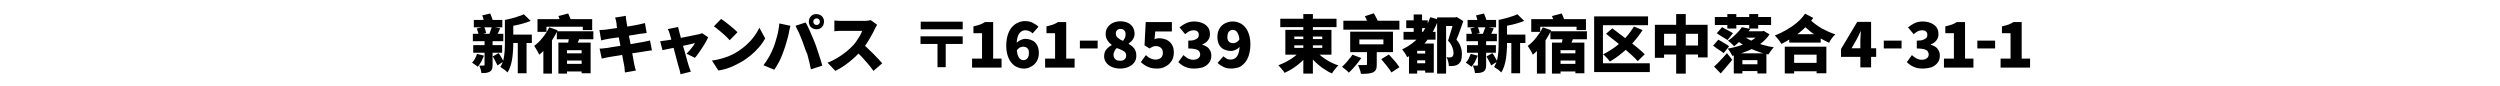
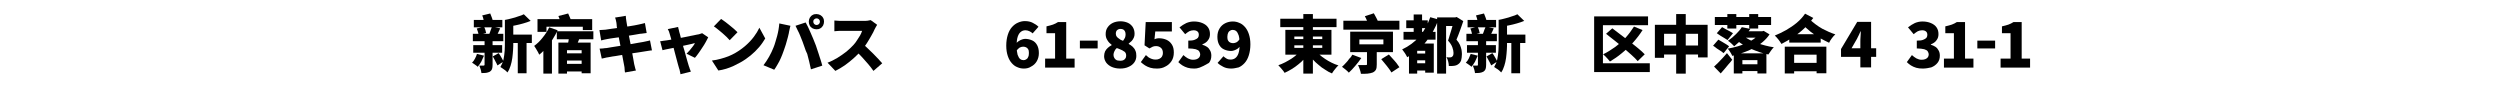
<svg xmlns="http://www.w3.org/2000/svg" version="1.1" id="レイヤー_1" x="0px" y="0px" viewBox="0 0 1280 44" style="enable-background:new 0 0 1280 44;" xml:space="preserve">
  <style type="text/css">
	.st0{fill:none;}
	.st1{fill:#231815;}
	.st2{fill:#004DA0;}
	.st3{fill:#FFF000;}
</style>
  <rect class="st0" width="1280" height="44" />
  <g>
    <path d="M244.2,27.6l3.6,0.9c-0.4,1-0.9,2.1-1.4,3.1c-0.6,1-1.2,1.9-1.8,2.6c-0.3-0.3-0.8-0.7-1.4-1.1c-0.6-0.4-1.1-0.8-1.5-1   c0.6-0.6,1.1-1.3,1.5-2.1C243.6,29.2,244,28.4,244.2,27.6z M242.1,17.3h15.6v3.8h-15.6V17.3z M242.3,23.1h14.8V27h-14.8V23.1z    M242.6,10.2h14.6V14h-14.6V10.2z M244.1,14.6l3.7-0.9c0.3,0.5,0.5,1,0.7,1.6c0.2,0.6,0.3,1.2,0.4,1.6l-3.9,1c0-0.5-0.1-1-0.3-1.6   C244.5,15.7,244.3,15.2,244.1,14.6z M248,19.8h4.2v13.4c0,0.9-0.1,1.6-0.3,2.2c-0.2,0.5-0.6,1-1.1,1.3c-0.6,0.3-1.2,0.5-1.9,0.6   c-0.7,0.1-1.5,0.1-2.4,0.1c-0.1-0.6-0.2-1.2-0.4-1.9c-0.2-0.7-0.5-1.3-0.7-1.9c0.4,0,0.9,0,1.3,0c0.5,0,0.8,0,0.9,0   c0.3,0,0.5-0.2,0.5-0.4V19.8z M246.9,7.9l4.1-1c0.3,0.7,0.6,1.5,0.9,2.3c0.3,0.9,0.5,1.6,0.6,2.2l-4.4,1.1   c-0.1-0.6-0.3-1.4-0.5-2.3C247.5,9.4,247.2,8.6,246.9,7.9z M251.9,13.7l4.2,0.8c-0.3,0.8-0.7,1.5-1,2.2c-0.3,0.7-0.6,1.3-0.9,1.8   l-3.8-0.8c0.2-0.4,0.3-0.8,0.5-1.3c0.2-0.5,0.3-0.9,0.5-1.4C251.6,14.5,251.8,14.1,251.9,13.7z M252.3,28.9l3-1.7   c0.5,0.7,1,1.4,1.4,2.2c0.5,0.8,0.8,1.5,1.1,2.1l-3.1,2c-0.3-0.6-0.6-1.4-1.1-2.2C253.2,30.4,252.7,29.6,252.3,28.9z M258.5,10.2   h4.3v11.5c0,1.2,0,2.5-0.1,3.8c-0.1,1.4-0.2,2.8-0.4,4.2c-0.2,1.4-0.5,2.8-0.9,4c-0.4,1.3-0.9,2.4-1.6,3.4c-0.2-0.3-0.6-0.6-1-1   c-0.5-0.4-0.9-0.7-1.4-1c-0.5-0.3-0.9-0.6-1.2-0.8c0.7-1.2,1.3-2.5,1.6-3.9c0.3-1.5,0.5-3,0.6-4.5c0.1-1.5,0.1-3,0.1-4.3V10.2z    M268.2,7.3l3.5,3.4c-1.2,0.5-2.4,0.9-3.8,1.3c-1.3,0.4-2.7,0.7-4.1,1c-1.4,0.3-2.7,0.5-4,0.7c-0.1-0.5-0.3-1.1-0.5-1.8   c-0.3-0.7-0.5-1.3-0.8-1.7c1.2-0.2,2.4-0.5,3.5-0.8c1.2-0.3,2.3-0.6,3.3-1C266.5,8.1,267.4,7.7,268.2,7.3z M260.3,17.7h12V22h-12   V17.7z M265.1,19.6h4.5v17.9h-4.5V19.6z" />
    <path d="M281.2,14l4.3,1.5c-0.7,1.6-1.6,3.1-2.6,4.7c-1,1.5-2.1,3-3.2,4.3c-1.2,1.3-2.3,2.5-3.6,3.5c-0.2-0.3-0.4-0.8-0.7-1.4   c-0.3-0.6-0.6-1.1-1-1.7c-0.3-0.6-0.7-1-0.9-1.4c1.5-1.1,3-2.5,4.3-4.2C279.2,17.6,280.3,15.9,281.2,14z M275.2,9.8h28v5.6h-4.8   v-1.7h-18.6v2.6h-4.6V9.8z M278.2,21.2l4.1-4.1l0.3,0.1v20.5h-4.4V21.2z M285.1,16h18.7v4.1h-18.7V16z M285.8,21.8h16.6v15.7h-4.6   V25.7h-7.5v12h-4.4V21.8z M285.9,8.2l5-1.3c0.3,0.7,0.6,1.5,1,2.3c0.4,0.8,0.6,1.6,0.8,2.2l-5.3,1.6c-0.1-0.6-0.3-1.4-0.6-2.3   C286.5,9.7,286.2,8.9,285.9,8.2z M287.9,27.3h11.9V31h-11.9V27.3z M287.9,32.7h11.9v3.9h-11.9V32.7z M291.5,18.1l5.3,1.2   c-0.4,1.1-0.8,2.2-1.3,3.2c-0.4,1-0.8,1.9-1.1,2.7l-4.1-1.1c0.2-0.6,0.3-1.2,0.5-1.9c0.2-0.7,0.3-1.4,0.4-2.1   C291.4,19.3,291.5,18.7,291.5,18.1z" />
    <path d="M306.9,15.4c0.6,0,1.1-0.1,1.6-0.1c0.5,0,1-0.1,1.5-0.1c0.4-0.1,1.1-0.2,2-0.3c0.9-0.1,1.8-0.3,2.9-0.4   c1.1-0.2,2.2-0.3,3.4-0.5c1.2-0.2,2.3-0.4,3.5-0.5c1.1-0.2,2.1-0.3,3-0.5c0.9-0.2,1.5-0.3,2-0.4c0.5-0.1,1.1-0.2,1.8-0.4   c0.6-0.1,1.2-0.3,1.6-0.4l0.9,5.1c-0.4,0-0.9,0.1-1.6,0.2c-0.7,0.1-1.2,0.2-1.8,0.2c-0.6,0.1-1.3,0.2-2.3,0.4   c-0.9,0.2-2,0.3-3.1,0.5c-1.1,0.2-2.3,0.4-3.5,0.6c-1.2,0.2-2.3,0.4-3.4,0.5c-1.1,0.2-2,0.3-2.8,0.4c-0.8,0.1-1.4,0.2-1.7,0.3   c-0.5,0.1-1,0.2-1.5,0.3c-0.5,0.1-1,0.2-1.6,0.4L306.9,15.4z M307,24.9c0.4,0,1-0.1,1.7-0.1c0.7-0.1,1.3-0.2,1.9-0.2   c0.6-0.1,1.3-0.2,2.3-0.4c1-0.2,2-0.3,3.2-0.5c1.2-0.2,2.4-0.4,3.7-0.6s2.5-0.4,3.7-0.6c1.2-0.2,2.3-0.4,3.3-0.6   c1-0.2,1.8-0.3,2.4-0.4c0.6-0.1,1.2-0.3,1.9-0.4s1.2-0.3,1.7-0.4l1,5.1c-0.5,0-1,0.1-1.7,0.2c-0.7,0.1-1.3,0.2-1.9,0.3   c-0.7,0.1-1.5,0.2-2.5,0.4c-1,0.2-2.1,0.3-3.4,0.5c-1.2,0.2-2.5,0.4-3.7,0.6c-1.3,0.2-2.5,0.4-3.7,0.6c-1.2,0.2-2.2,0.4-3.2,0.5   c-0.9,0.2-1.7,0.3-2.2,0.4c-0.7,0.1-1.4,0.2-2,0.4c-0.6,0.1-1.1,0.2-1.4,0.3L307,24.9z M315.6,11.6c-0.1-0.5-0.2-0.9-0.3-1.4   c-0.1-0.4-0.2-0.8-0.4-1.2l5.5-0.9c0,0.3,0.1,0.7,0.1,1.3c0.1,0.5,0.1,1,0.2,1.4c0.1,0.4,0.2,1,0.3,1.8c0.1,0.8,0.3,1.8,0.5,3   c0.2,1.1,0.4,2.4,0.7,3.7c0.3,1.3,0.5,2.6,0.8,4c0.3,1.3,0.5,2.6,0.7,3.9c0.2,1.2,0.4,2.3,0.6,3.3s0.3,1.7,0.4,2.3   c0.1,0.5,0.2,1,0.4,1.6c0.1,0.6,0.3,1.1,0.5,1.7l-5.6,1c-0.1-0.6-0.2-1.2-0.2-1.8c0-0.6-0.1-1.1-0.2-1.6c-0.1-0.5-0.2-1.2-0.4-2.1   c-0.2-0.9-0.4-2-0.6-3.2c-0.2-1.2-0.5-2.5-0.7-3.8c-0.3-1.3-0.5-2.7-0.8-4c-0.2-1.3-0.5-2.6-0.7-3.8c-0.2-1.2-0.4-2.2-0.6-3.1   C315.8,12.7,315.6,12,315.6,11.6z" />
    <path d="M362.6,19.1c-0.3,0.7-0.8,1.5-1.3,2.5c-0.5,0.9-1.1,1.9-1.8,2.9c-0.6,1-1.3,1.9-1.9,2.8c-0.6,0.9-1.3,1.7-1.8,2.3l-4.3-2.1   c0.5-0.5,1-1,1.6-1.7c0.6-0.7,1.1-1.3,1.6-2c0.5-0.7,0.9-1.2,1.1-1.7c-0.3,0-0.7,0.1-1.3,0.3c-0.6,0.1-1.4,0.3-2.2,0.5   c-0.9,0.2-1.8,0.4-2.8,0.6c-1,0.2-2,0.4-3.1,0.7c-1,0.2-2,0.4-3,0.6c-0.9,0.2-1.8,0.4-2.5,0.5c-0.7,0.2-1.3,0.3-1.7,0.4l-1.2-4.6   c0.5,0,1-0.1,1.5-0.2c0.5-0.1,1-0.1,1.6-0.2c0.3,0,0.7-0.1,1.3-0.2c0.6-0.1,1.4-0.2,2.3-0.4c0.9-0.2,1.8-0.4,2.8-0.5   c1-0.2,2-0.4,3.1-0.6c1-0.2,2-0.4,2.9-0.6c0.9-0.2,1.8-0.3,2.5-0.5c0.7-0.1,1.2-0.3,1.6-0.3c0.3-0.1,0.6-0.1,1-0.3   c0.3-0.1,0.6-0.2,0.9-0.3L362.6,19.1z M347.2,13.8c0.1,0.4,0.1,0.9,0.3,1.3c0.1,0.5,0.2,0.9,0.3,1.3c0.2,0.7,0.5,1.6,0.7,2.6   c0.3,1,0.6,2.1,0.9,3.3c0.3,1.2,0.6,2.3,1,3.5c0.3,1.2,0.6,2.3,0.9,3.3c0.3,1.1,0.6,2,0.8,2.8c0.2,0.8,0.4,1.5,0.6,2   c0.1,0.2,0.2,0.4,0.3,0.8c0.1,0.4,0.2,0.8,0.4,1.1c0.1,0.4,0.2,0.7,0.3,0.9l-5.3,1.3c-0.1-0.5-0.1-1-0.3-1.5   c-0.1-0.6-0.2-1.1-0.4-1.5c-0.1-0.5-0.3-1.2-0.6-2.1c-0.2-0.9-0.5-1.9-0.8-3c-0.3-1.1-0.6-2.3-0.9-3.4c-0.3-1.2-0.6-2.4-0.9-3.5   c-0.3-1.1-0.6-2.2-0.9-3.2c-0.3-1-0.5-1.8-0.7-2.4c-0.1-0.4-0.3-0.9-0.4-1.3c-0.2-0.4-0.4-0.8-0.6-1.2L347.2,13.8z" />
    <path d="M364.5,31c1.6-0.2,3.1-0.5,4.5-0.9c1.4-0.4,2.8-0.8,4-1.3c1.3-0.5,2.4-1.1,3.5-1.7c1.9-1.1,3.7-2.4,5.3-3.8   c1.6-1.4,3-2.9,4.2-4.5c1.2-1.6,2.1-3.1,2.8-4.6l3,5.5c-0.9,1.5-1.9,3-3.2,4.5c-1.3,1.5-2.7,2.9-4.3,4.2c-1.6,1.3-3.3,2.5-5.1,3.5   c-1.1,0.6-2.3,1.2-3.5,1.8c-1.3,0.6-2.6,1.1-3.9,1.5c-1.3,0.4-2.7,0.7-4,0.9L364.5,31z M369.2,9.7c0.6,0.4,1.2,0.9,2,1.4   c0.7,0.6,1.5,1.2,2.3,1.8c0.8,0.7,1.6,1.3,2.3,1.9c0.7,0.6,1.3,1.2,1.8,1.7l-4,4.1c-0.4-0.5-1-1-1.6-1.7c-0.7-0.6-1.4-1.3-2.2-2   c-0.8-0.7-1.5-1.3-2.3-1.9c-0.7-0.6-1.4-1.1-2-1.5L369.2,9.7z" />
    <path d="M396,24.4c0.4-0.9,0.7-1.9,1-2.9c0.3-1,0.6-2,0.9-3.1c0.3-1.1,0.5-2.1,0.7-3.2c0.2-1.1,0.3-2.1,0.4-3.2l5.7,1.2   c-0.1,0.3-0.2,0.8-0.3,1.2c-0.1,0.5-0.2,0.9-0.3,1.4c-0.1,0.5-0.2,0.8-0.2,1.1c-0.1,0.6-0.3,1.3-0.5,2.1c-0.2,0.8-0.4,1.6-0.7,2.5   c-0.2,0.9-0.5,1.7-0.8,2.6c-0.3,0.8-0.5,1.6-0.8,2.3c-0.4,1.1-0.8,2.2-1.3,3.3c-0.5,1.2-1.1,2.3-1.7,3.3c-0.6,1.1-1.2,2-1.7,2.7   l-5.5-2.3c1-1.3,2-2.8,2.9-4.4C394.7,27.4,395.4,25.9,396,24.4z M411.9,24.1c-0.3-0.9-0.6-1.8-1-2.8c-0.4-1-0.8-2-1.2-3   c-0.4-1-0.8-1.9-1.3-2.8c-0.4-0.9-0.8-1.6-1.1-2.3l5.2-1.7c0.3,0.6,0.7,1.4,1.2,2.3c0.4,0.9,0.9,1.9,1.3,2.9c0.4,1,0.9,2,1.3,3   c0.4,1,0.7,1.8,1,2.5c0.3,0.7,0.6,1.5,0.9,2.5c0.3,1,0.7,2,1,3c0.3,1.1,0.7,2.1,1,3.1c0.3,1,0.6,1.9,0.8,2.8l-5.8,1.9   c-0.3-1.4-0.6-2.7-0.9-4c-0.3-1.3-0.7-2.6-1-3.9C412.7,26.5,412.3,25.3,411.9,24.1z M414.1,11.1c0-0.7,0.2-1.4,0.5-2   c0.4-0.6,0.8-1.1,1.4-1.4c0.6-0.4,1.3-0.5,2-0.5c0.7,0,1.4,0.2,2,0.5c0.6,0.4,1.1,0.8,1.4,1.4c0.4,0.6,0.5,1.3,0.5,2   c0,0.7-0.2,1.4-0.5,2c-0.4,0.6-0.8,1.1-1.4,1.4c-0.6,0.4-1.3,0.5-2,0.5c-0.7,0-1.4-0.2-2-0.5c-0.6-0.4-1.1-0.8-1.4-1.4   C414.3,12.5,414.1,11.8,414.1,11.1z M416.4,11.1c0,0.5,0.2,0.9,0.5,1.2c0.3,0.3,0.7,0.5,1.2,0.5c0.5,0,0.9-0.2,1.2-0.5   s0.5-0.7,0.5-1.2c0-0.5-0.2-0.9-0.5-1.2s-0.7-0.5-1.2-0.5c-0.5,0-0.9,0.2-1.2,0.5C416.5,10.2,416.4,10.6,416.4,11.1z" />
    <path d="M449.1,12.7c-0.1,0.2-0.4,0.6-0.6,1c-0.3,0.5-0.5,0.9-0.7,1.3c-0.4,1-1,2.1-1.7,3.3c-0.7,1.2-1.4,2.5-2.2,3.7   c-0.8,1.3-1.7,2.5-2.7,3.6c-1.2,1.4-2.5,2.8-4,4.1c-1.5,1.3-3,2.6-4.6,3.7c-1.6,1.1-3.3,2.1-4.9,2.9l-4-4.2   c1.7-0.6,3.4-1.5,5.1-2.5c1.6-1,3.2-2.1,4.6-3.2c1.4-1.2,2.6-2.3,3.5-3.3c0.7-0.8,1.4-1.6,1.9-2.5c0.6-0.9,1.1-1.7,1.6-2.5   c0.4-0.8,0.8-1.6,1-2.3c-0.2,0-0.6,0-1.1,0c-0.5,0-1.1,0-1.8,0c-0.7,0-1.4,0-2.1,0c-0.7,0-1.4,0-2.1,0c-0.7,0-1.3,0-1.8,0   c-0.5,0-0.9,0-1.2,0c-0.5,0-1,0-1.5,0c-0.5,0-1,0.1-1.5,0.1c-0.5,0-0.8,0.1-1.1,0.1v-5.5c0.4,0,0.8,0.1,1.4,0.1   c0.5,0,1,0.1,1.5,0.1c0.5,0,0.9,0,1.2,0c0.3,0,0.8,0,1.3,0s1.2,0,1.9,0c0.7,0,1.5,0,2.2,0c0.8,0,1.5,0,2.2,0s1.3,0,1.8,0   c0.5,0,0.9,0,1.2,0c0.8,0,1.6,0,2.3-0.1c0.7-0.1,1.2-0.2,1.6-0.3L449.1,12.7z M441.7,22.5c0.8,0.6,1.7,1.4,2.6,2.3   c0.9,0.9,1.9,1.8,2.8,2.7c0.9,1,1.8,1.9,2.6,2.7c0.8,0.9,1.4,1.6,2,2.2l-4.5,3.9c-0.8-1.2-1.7-2.3-2.7-3.5c-1-1.2-2-2.3-3.1-3.5   c-1.1-1.2-2.2-2.3-3.4-3.3L441.7,22.5z" />
-     <path d="M492.9,11.2V15h-21.5v-3.9H492.9z M492.9,18.6v3.9h-8.7v11.9h-4.2V22.5h-8.7v-3.9H492.9z" />
-     <path d="M497.7,34.6V30h5.1V17h-4.4v-3.5c1.3-0.3,2.4-0.6,3.3-0.9c0.9-0.3,1.8-0.8,2.6-1.3h4.2V30h4.3v4.6H497.7z" />
    <path d="M524.2,35.1c-1.1,0-2.2-0.2-3.3-0.7c-1.1-0.4-2-1.1-2.9-2.1c-0.8-0.9-1.5-2.1-2-3.6c-0.5-1.5-0.8-3.2-0.8-5.3   c0-2.2,0.3-4,0.8-5.6c0.5-1.6,1.2-2.9,2.1-3.9c0.9-1,1.9-1.8,3.1-2.3c1.1-0.5,2.3-0.8,3.5-0.8c1.6,0,3,0.3,4.1,0.9   c1.2,0.6,2.1,1.2,2.9,2l-3,3.4c-0.4-0.4-0.9-0.8-1.6-1.1c-0.7-0.3-1.3-0.5-2-0.5c-0.9,0-1.6,0.2-2.3,0.7c-0.7,0.5-1.3,1.3-1.7,2.5   c-0.4,1.2-0.6,2.7-0.6,4.8c0,1.9,0.2,3.4,0.5,4.5c0.4,1.1,0.8,1.8,1.3,2.2c0.5,0.4,1.1,0.6,1.7,0.6c0.5,0,1-0.1,1.4-0.4   c0.4-0.2,0.8-0.6,1-1.2c0.3-0.5,0.4-1.2,0.4-2.1c0-0.8-0.1-1.5-0.4-1.9c-0.3-0.5-0.6-0.8-1.1-1c-0.4-0.2-0.9-0.3-1.5-0.3   c-0.6,0-1.2,0.2-1.8,0.5c-0.6,0.4-1.2,1-1.7,1.9l-0.3-3.7c0.4-0.6,0.9-1.1,1.5-1.5c0.6-0.4,1.2-0.7,1.8-0.9   c0.6-0.2,1.1-0.3,1.6-0.3c1.3,0,2.5,0.3,3.6,0.8c1.1,0.5,1.9,1.3,2.5,2.4c0.6,1.1,0.9,2.4,0.9,4.1c0,1.6-0.4,3-1.1,4.2   c-0.7,1.2-1.7,2.1-2.9,2.7C526.9,34.8,525.6,35.1,524.2,35.1z" />
    <path d="M535.1,34.6V30h5.1V17h-4.4v-3.5c1.3-0.3,2.4-0.6,3.3-0.9c0.9-0.3,1.8-0.8,2.6-1.3h4.2V30h4.3v4.6H535.1z" />
    <path d="M552.9,24.8v-4h9.1v4H552.9z" />
    <path d="M573.5,35.1c-1.6,0-3-0.3-4.2-0.8c-1.2-0.5-2.2-1.3-2.9-2.2c-0.7-1-1.1-2.1-1.1-3.3c0-0.9,0.2-1.8,0.5-2.5   c0.4-0.7,0.8-1.3,1.4-1.8c0.6-0.5,1.2-1,2-1.4v-0.1c-0.9-0.7-1.7-1.5-2.2-2.4c-0.6-0.9-0.9-1.9-0.9-3.1c0-1.4,0.3-2.5,1-3.5   s1.5-1.7,2.7-2.3c1.1-0.5,2.4-0.8,3.9-0.8c1.4,0,2.7,0.3,3.8,0.8c1.1,0.5,1.9,1.3,2.5,2.2c0.6,1,0.9,2.1,0.9,3.4   c0,0.7-0.1,1.4-0.4,2c-0.3,0.6-0.6,1.2-1.1,1.7c-0.5,0.5-1,0.9-1.5,1.3v0.2c0.8,0.4,1.4,0.9,2,1.4c0.6,0.6,1.1,1.2,1.4,2   c0.4,0.8,0.5,1.7,0.5,2.7c0,1.2-0.3,2.3-1,3.3c-0.7,1-1.7,1.8-2.9,2.3C576.7,34.8,575.2,35.1,573.5,35.1z M573.7,31.1   c0.6,0,1.1-0.1,1.5-0.3c0.4-0.2,0.8-0.5,1-0.9c0.3-0.4,0.4-0.9,0.4-1.5c0-0.5-0.1-0.9-0.3-1.3c-0.2-0.3-0.5-0.7-1-0.9   c-0.4-0.3-0.9-0.6-1.5-0.8c-0.6-0.3-1.2-0.5-2-0.8c-0.5,0.4-0.9,0.9-1.2,1.6c-0.3,0.6-0.5,1.3-0.5,1.9c0,0.6,0.2,1.2,0.5,1.7   c0.3,0.5,0.7,0.8,1.3,1.1C572.5,31,573,31.1,573.7,31.1z M575,20.9c0.4-0.5,0.7-1.1,1-1.6c0.2-0.5,0.3-1.1,0.3-1.7   c0-0.6-0.1-1.1-0.3-1.5c-0.2-0.4-0.5-0.8-0.9-1c-0.4-0.2-0.9-0.3-1.4-0.3c-0.7,0-1.2,0.2-1.7,0.6c-0.5,0.4-0.7,1.1-0.7,1.9   c0,0.6,0.2,1.1,0.5,1.5c0.3,0.4,0.8,0.8,1.3,1.1C573.5,20.3,574.2,20.6,575,20.9z" />
    <path d="M592.4,35.1c-1.3,0-2.4-0.1-3.4-0.4c-1-0.3-1.9-0.7-2.7-1.2c-0.8-0.5-1.5-1.1-2.2-1.7l2.6-3.6c0.5,0.4,0.9,0.8,1.4,1.2   c0.5,0.3,1.1,0.6,1.7,0.8c0.6,0.2,1.2,0.3,1.8,0.3c0.8,0,1.4-0.1,2-0.4c0.6-0.3,1-0.6,1.3-1.1c0.3-0.5,0.5-1.1,0.5-1.9   c0-1.1-0.3-2-1-2.6c-0.7-0.6-1.5-0.9-2.5-0.9c-0.7,0-1.2,0.1-1.7,0.3c-0.4,0.2-1,0.5-1.7,0.9l-2.5-1.6l0.6-11.9H600v4.8h-8.5   l-0.4,4c0.4-0.2,0.8-0.3,1.2-0.4c0.4-0.1,0.8-0.1,1.3-0.1c1.3,0,2.6,0.3,3.7,0.8c1.1,0.5,2,1.3,2.7,2.4c0.7,1.1,1,2.4,1,4.1   c0,1.7-0.4,3.2-1.2,4.4c-0.8,1.2-1.9,2.2-3.2,2.8C595.4,34.8,594,35.1,592.4,35.1z" />
-     <path d="M611.5,35.1c-1.3,0-2.4-0.1-3.4-0.4c-1-0.3-1.9-0.7-2.7-1.2c-0.8-0.5-1.5-1.1-2.1-1.7l2.6-3.6c0.7,0.7,1.5,1.2,2.3,1.7   c0.8,0.4,1.7,0.7,2.6,0.7c0.7,0,1.4-0.1,1.9-0.3c0.5-0.2,1-0.5,1.3-0.9c0.3-0.4,0.5-0.9,0.5-1.4c0-0.7-0.2-1.2-0.5-1.7   c-0.3-0.5-0.9-0.8-1.8-1.1c-0.9-0.2-2.2-0.4-3.8-0.4v-4c1.4,0,2.4-0.1,3.2-0.4c0.8-0.3,1.3-0.6,1.7-1c0.3-0.4,0.5-0.9,0.5-1.5   c0-0.8-0.2-1.4-0.7-1.8c-0.5-0.4-1.1-0.6-2-0.6c-0.8,0-1.5,0.2-2.2,0.5c-0.7,0.4-1.4,0.9-2.1,1.5l-2.9-3.5c1.1-0.9,2.3-1.6,3.5-2.2   c1.2-0.5,2.5-0.8,3.9-0.8c1.7,0,3.1,0.3,4.3,0.8c1.2,0.5,2.2,1.2,2.9,2.2c0.7,1,1,2.1,1,3.5c0,1.2-0.3,2.2-1,3.1   c-0.6,0.9-1.6,1.6-2.9,2.1v0.2c0.9,0.3,1.7,0.6,2.4,1.1c0.7,0.5,1.2,1.1,1.6,1.9c0.4,0.7,0.6,1.6,0.6,2.6c0,1.5-0.4,2.7-1.2,3.7   c-0.8,1-1.9,1.8-3.2,2.3C614.6,34.8,613.1,35.1,611.5,35.1z" />
+     <path d="M611.5,35.1c-1.3,0-2.4-0.1-3.4-0.4c-1-0.3-1.9-0.7-2.7-1.2c-0.8-0.5-1.5-1.1-2.1-1.7l2.6-3.6c0.7,0.7,1.5,1.2,2.3,1.7   c0.8,0.4,1.7,0.7,2.6,0.7c0.7,0,1.4-0.1,1.9-0.3c0.5-0.2,1-0.5,1.3-0.9c0.3-0.4,0.5-0.9,0.5-1.4c0-0.7-0.2-1.2-0.5-1.7   c-0.3-0.5-0.9-0.8-1.8-1.1c-0.9-0.2-2.2-0.4-3.8-0.4v-4c1.4,0,2.4-0.1,3.2-0.4c0.8-0.3,1.3-0.6,1.7-1c0.3-0.4,0.5-0.9,0.5-1.5   c0-0.8-0.2-1.4-0.7-1.8c-0.5-0.4-1.1-0.6-2-0.6c-0.8,0-1.5,0.2-2.2,0.5c-0.7,0.4-1.4,0.9-2.1,1.5l-2.9-3.5c1.1-0.9,2.3-1.6,3.5-2.2   c1.2-0.5,2.5-0.8,3.9-0.8c1.7,0,3.1,0.3,4.3,0.8c1.2,0.5,2.2,1.2,2.9,2.2c0.7,1,1,2.1,1,3.5c0,1.2-0.3,2.2-1,3.1   c-0.6,0.9-1.6,1.6-2.9,2.1v0.2c0.9,0.3,1.7,0.6,2.4,1.1c0.7,0.5,1.2,1.1,1.6,1.9c0.4,0.7,0.6,1.6,0.6,2.6c0,1.5-0.4,2.7-1.2,3.7   C614.6,34.8,613.1,35.1,611.5,35.1z" />
    <path d="M630.4,35.1c-1.6,0-3-0.3-4.1-0.9c-1.2-0.6-2.1-1.2-2.9-2l3-3.4c0.4,0.4,0.9,0.8,1.6,1.2s1.3,0.5,2,0.5   c0.9,0,1.7-0.2,2.4-0.7c0.7-0.5,1.3-1.3,1.7-2.5c0.4-1.2,0.6-2.7,0.6-4.7c0-1.9-0.2-3.5-0.5-4.5c-0.4-1.1-0.8-1.8-1.3-2.2   c-0.5-0.4-1.1-0.6-1.7-0.6c-0.5,0-1,0.1-1.4,0.4c-0.4,0.2-0.8,0.6-1,1.1s-0.4,1.2-0.4,2.1c0,0.8,0.1,1.4,0.4,1.9s0.6,0.8,1.1,1   c0.5,0.2,0.9,0.3,1.5,0.3c0.6,0,1.2-0.2,1.8-0.5c0.6-0.4,1.2-1,1.6-1.9l0.3,3.7c-0.4,0.6-0.9,1.1-1.4,1.5c-0.6,0.4-1.2,0.7-1.8,0.9   c-0.6,0.2-1.1,0.3-1.6,0.3c-1.3,0-2.5-0.3-3.6-0.8c-1.1-0.5-1.9-1.3-2.5-2.4c-0.6-1.1-0.9-2.4-0.9-4.1c0-1.6,0.4-3.1,1.1-4.2   c0.7-1.2,1.7-2.1,2.9-2.7c1.2-0.6,2.5-0.9,3.9-0.9c1.1,0,2.2,0.2,3.3,0.7c1.1,0.4,2,1.1,2.9,2.1c0.8,0.9,1.5,2.1,2,3.6   c0.5,1.5,0.8,3.2,0.8,5.3c0,2.1-0.3,4-0.8,5.6c-0.5,1.6-1.2,2.9-2.1,3.9c-0.9,1-1.9,1.8-3.1,2.3C632.8,34.8,631.7,35.1,630.4,35.1z   " />
    <path d="M666.2,25.5l4,1.6c-0.7,1.1-1.6,2.1-2.5,3.1c-0.9,1-1.9,2-3,2.8c-1.1,0.9-2.2,1.7-3.4,2.4c-1.2,0.7-2.4,1.4-3.6,1.9   c-0.2-0.4-0.5-0.8-0.9-1.3c-0.4-0.5-0.8-1-1.2-1.4c-0.4-0.5-0.8-0.9-1.1-1.2c1.2-0.4,2.3-0.9,3.5-1.5c1.1-0.6,2.2-1.2,3.3-1.9   c1-0.7,2-1.4,2.8-2.2C664.9,27.1,665.6,26.3,666.2,25.5z M655.5,9.6h28.8v4.3h-28.8V9.6z M658.1,15.3h23.6v12.7h-23.6V15.3z    M662.7,18.7V20h14.3v-1.3H662.7z M662.7,23.2v1.3h14.3v-1.3H662.7z M667.3,7.2h4.9v30.5h-4.9V7.2z M673.4,25.7   c0.6,0.8,1.4,1.5,2.2,2.3c0.9,0.8,1.8,1.5,2.9,2.2c1,0.7,2.1,1.3,3.3,1.9c1.1,0.6,2.3,1,3.5,1.4c-0.4,0.3-0.8,0.7-1.2,1.2   c-0.4,0.5-0.8,1-1.2,1.5c-0.4,0.5-0.7,1-0.9,1.4c-1.2-0.5-2.4-1.1-3.5-1.9c-1.2-0.7-2.3-1.5-3.3-2.4c-1.1-0.9-2.1-1.8-3-2.8   c-0.9-1-1.8-2-2.5-3.1L673.4,25.7z" />
    <path d="M692.4,28l4.6,1.7c-0.9,1.3-1.9,2.6-3.1,4c-1.1,1.3-2.2,2.5-3.3,3.5c-0.4-0.5-1-1-1.7-1.6c-0.7-0.6-1.3-1-1.8-1.4   c0.6-0.5,1.3-1.2,1.9-1.9c0.7-0.7,1.3-1.4,1.8-2.2C691.6,29.4,692,28.7,692.4,28z M687.8,10.6h28.7v4.6h-28.7V10.6z M691.3,16.2   h21.9v10.5h-21.9V16.2z M699.9,25.5h5V33c0,1.1-0.1,2-0.4,2.6c-0.3,0.6-0.8,1.1-1.6,1.5c-0.8,0.3-1.7,0.5-2.7,0.6   c-1,0.1-2.1,0.1-3.4,0.1c-0.1-0.7-0.3-1.5-0.6-2.3c-0.3-0.9-0.6-1.6-0.9-2.2c0.5,0,0.9,0,1.5,0c0.5,0,1,0,1.5,0c0.4,0,0.8,0,0.9,0   c0.3,0,0.5,0,0.6-0.1c0.1-0.1,0.1-0.2,0.1-0.4V25.5z M696,20.2v2.5h12.3v-2.5H696z M698.8,8.3l4.6-1.5c0.4,0.7,0.8,1.4,1.2,2.2   c0.4,0.8,0.8,1.5,1,2.1l-4.9,1.7c-0.2-0.6-0.4-1.3-0.8-2.2C699.6,9.8,699.2,9,698.8,8.3z M707.2,30.3l3.9-2.4   c0.6,0.6,1.2,1.4,1.9,2.1c0.7,0.8,1.4,1.5,2,2.3c0.6,0.8,1.1,1.5,1.5,2.1l-4.1,2.7c-0.3-0.6-0.8-1.3-1.4-2.1   c-0.6-0.8-1.2-1.6-1.9-2.4C708.4,31.7,707.8,31,707.2,30.3z" />
    <path d="M732.3,8.8l4.2,1.2c-1.6,4.3-3.7,8.1-6.4,11.4c-2.7,3.3-5.9,5.9-9.6,7.9c-0.2-0.3-0.4-0.8-0.7-1.3c-0.3-0.5-0.6-1-1-1.5   c-0.3-0.5-0.7-0.9-0.9-1.2c3.4-1.6,6.4-3.8,8.9-6.6C729.1,15.9,731,12.6,732.3,8.8z M718.7,16.3H735v4h-16.4V16.3z M720,10.4h11v4   h-11V10.4z M725.6,22.3h6V26h-6v11.7h-4.2V25l2.5-2.7H725.6z M723.8,7.4h4.3V19h-4.3V7.4z M724.1,27.4h7.7v3.5h-7.7V27.4z    M724.1,32.4h7.6v3.7h-7.6V32.4z M729.7,22.3h4.4v14.9h-4.4V22.3z M735.8,8.9h9.4v4.4h-4.8v24.4h-4.6V8.9z M744.2,8.9h0.9l0.7-0.2   l3.4,2.1c-0.5,1.6-1.1,3.2-1.7,4.9c-0.6,1.7-1.2,3.2-1.8,4.6c0.8,0.9,1.4,1.8,1.8,2.7c0.4,0.9,0.6,1.7,0.8,2.5   c0.1,0.8,0.2,1.5,0.2,2.2c0,1.3-0.2,2.4-0.4,3.2c-0.3,0.8-0.8,1.5-1.4,1.9c-0.6,0.5-1.4,0.8-2.3,0.9c-0.3,0-0.7,0.1-1.2,0.1   c-0.5,0-1,0-1.4,0c0-0.6-0.1-1.4-0.3-2.2c-0.2-0.9-0.5-1.6-0.9-2.3c0.4,0,0.7,0,0.9,0.1c0.3,0,0.5,0,0.7,0c0.2,0,0.5,0,0.7-0.1   c0.2,0,0.4-0.1,0.5-0.2c0.3-0.2,0.4-0.4,0.6-0.7c0.1-0.3,0.2-0.7,0.2-1.3c0-0.8-0.2-1.8-0.6-2.9c-0.4-1.1-1.1-2.2-2.2-3.4   c0.3-0.8,0.5-1.6,0.8-2.6c0.3-1,0.6-1.9,0.9-2.9c0.3-1,0.5-1.9,0.8-2.8c0.2-0.9,0.4-1.6,0.5-2.1V8.9z" />
    <path d="M753,27.6l3.6,0.9c-0.4,1-0.9,2.1-1.4,3.1c-0.6,1-1.2,1.9-1.8,2.6c-0.3-0.3-0.8-0.7-1.4-1.1c-0.6-0.4-1.1-0.8-1.5-1   c0.6-0.6,1.1-1.3,1.5-2.1C752.3,29.2,752.7,28.4,753,27.6z M750.8,17.3h15.6v3.8h-15.6V17.3z M751.1,23.1h14.8V27h-14.8V23.1z    M751.4,10.2H766V14h-14.6V10.2z M752.8,14.6l3.7-0.9c0.3,0.5,0.5,1,0.7,1.6c0.2,0.6,0.3,1.2,0.4,1.6l-3.9,1c0-0.5-0.1-1-0.3-1.6   C753.3,15.7,753.1,15.2,752.8,14.6z M756.7,19.8h4.2v13.4c0,0.9-0.1,1.6-0.3,2.2c-0.2,0.5-0.6,1-1.1,1.3c-0.6,0.3-1.2,0.5-1.9,0.6   c-0.7,0.1-1.5,0.1-2.4,0.1c-0.1-0.6-0.2-1.2-0.4-1.9c-0.2-0.7-0.5-1.3-0.7-1.9c0.4,0,0.9,0,1.3,0c0.5,0,0.8,0,0.9,0   c0.3,0,0.4-0.2,0.4-0.4V19.8z M755.7,7.9l4.1-1c0.3,0.7,0.6,1.5,0.9,2.3c0.3,0.9,0.5,1.6,0.6,2.2l-4.4,1.1   c-0.1-0.6-0.3-1.4-0.5-2.3C756.2,9.4,756,8.6,755.7,7.9z M760.6,13.7l4.2,0.8c-0.3,0.8-0.7,1.5-1,2.2c-0.3,0.7-0.6,1.3-0.9,1.8   l-3.8-0.8c0.2-0.4,0.3-0.8,0.5-1.3c0.2-0.5,0.3-0.9,0.5-1.4C760.4,14.5,760.5,14.1,760.6,13.7z M761.1,28.9l3-1.7   c0.5,0.7,1,1.4,1.4,2.2c0.5,0.8,0.8,1.5,1.1,2.1l-3.1,2c-0.3-0.6-0.6-1.4-1.1-2.2C761.9,30.4,761.5,29.6,761.1,28.9z M767.3,10.2   h4.3v11.5c0,1.2,0,2.5-0.1,3.8c-0.1,1.4-0.2,2.8-0.4,4.2c-0.2,1.4-0.5,2.8-0.9,4c-0.4,1.3-0.9,2.4-1.6,3.4c-0.2-0.3-0.6-0.6-1-1   c-0.4-0.4-0.9-0.7-1.4-1c-0.5-0.3-0.9-0.6-1.2-0.8c0.7-1.2,1.3-2.5,1.6-3.9c0.3-1.5,0.5-3,0.6-4.5c0.1-1.5,0.1-3,0.1-4.3V10.2z    M776.9,7.3l3.5,3.4c-1.2,0.5-2.4,0.9-3.8,1.3c-1.3,0.4-2.7,0.7-4.1,1c-1.4,0.3-2.7,0.5-4,0.7c-0.1-0.5-0.3-1.1-0.5-1.8   c-0.3-0.7-0.5-1.3-0.8-1.7c1.2-0.2,2.4-0.5,3.5-0.8c1.2-0.3,2.3-0.6,3.3-1C775.2,8.1,776.1,7.7,776.9,7.3z M769,17.7h12V22h-12   V17.7z M773.8,19.6h4.5v17.9h-4.5V19.6z" />
-     <path d="M789.9,14l4.3,1.5c-0.7,1.6-1.6,3.1-2.6,4.7c-1,1.5-2.1,3-3.2,4.3c-1.2,1.3-2.3,2.5-3.6,3.5c-0.2-0.3-0.4-0.8-0.7-1.4   c-0.3-0.6-0.6-1.1-1-1.7c-0.3-0.6-0.7-1-0.9-1.4c1.5-1.1,3-2.5,4.3-4.2S789.1,15.9,789.9,14z M784,9.8h28v5.6h-4.8v-1.7h-18.6v2.6   H784V9.8z M786.9,21.2l4.1-4.1l0.3,0.1v20.5h-4.4V21.2z M793.8,16h18.7v4.1h-18.7V16z M794.6,21.8h16.6v15.7h-4.6V25.7H799v12h-4.4   V21.8z M794.6,8.2l5-1.3c0.3,0.7,0.6,1.5,1,2.3c0.4,0.8,0.6,1.6,0.8,2.2l-5.3,1.6c-0.1-0.6-0.3-1.4-0.6-2.3   C795.2,9.7,794.9,8.9,794.6,8.2z M796.7,27.3h11.9V31h-11.9V27.3z M796.7,32.7h11.9v3.9h-11.9V32.7z M800.3,18.1l5.3,1.2   c-0.4,1.1-0.8,2.2-1.3,3.2c-0.4,1-0.8,1.9-1.1,2.7l-4.1-1.1c0.2-0.6,0.3-1.2,0.5-1.9c0.2-0.7,0.3-1.4,0.4-2.1   C800.1,19.3,800.2,18.7,800.3,18.1z" />
    <path d="M843.8,8.4v4.5h-23.1v19.5h24v4.5h-28.5V8.4H843.8z M836.6,13.6l4.4,1.8c-1.4,2.2-3,4.3-4.8,6.3c-1.8,2-3.7,3.8-5.8,5.5   c-2,1.7-4.1,3.1-6.1,4.3c-0.3-0.3-0.6-0.7-1-1.2c-0.4-0.5-0.9-0.9-1.3-1.4c-0.5-0.4-0.9-0.8-1.2-1.1c2.1-1,4.1-2.3,6.1-3.7   c2-1.5,3.8-3.1,5.5-4.9C834,17.4,835.4,15.5,836.6,13.6z M822.3,17.3l3.2-2.8c1.3,1,2.7,2,4.2,3.2c1.5,1.1,3.1,2.3,4.6,3.5   c1.6,1.2,3,2.4,4.4,3.5s2.5,2.2,3.4,3.1l-3.6,3.5c-0.8-1-1.9-2-3.2-3.2c-1.3-1.2-2.7-2.4-4.2-3.7c-1.5-1.3-3-2.5-4.5-3.7   C825.1,19.5,823.6,18.4,822.3,17.3z" />
    <path d="M847.4,12.7h26.9v16.7h-4.9V17.3H852v12.3h-4.7V12.7z M849.8,23.3h22.3v4.6h-22.3V23.3z M858.2,7.2h4.9v30.5h-4.9V7.2z" />
    <path d="M877.1,23.4l2.7-3.1c0.6,0.3,1.2,0.7,1.9,1.1c0.7,0.4,1.4,0.8,2,1.2c0.7,0.4,1.2,0.8,1.6,1.1l-2.8,3.5   c-0.4-0.3-0.9-0.7-1.5-1.1c-0.6-0.4-1.3-0.9-2-1.3C878.3,24.2,877.7,23.8,877.1,23.4z M877.6,34.1c0.6-0.5,1.3-1.2,2-1.9   c0.7-0.7,1.5-1.5,2.3-2.4c0.8-0.8,1.5-1.7,2.3-2.6l2.7,3.4c-0.6,0.8-1.2,1.6-1.9,2.3c-0.7,0.8-1.3,1.6-2,2.4   c-0.7,0.8-1.4,1.6-2,2.3L877.6,34.1z M878,8.7h28.8v4.1H878V8.7z M879,17l2.7-3.1c0.5,0.3,1.2,0.6,1.8,1c0.7,0.4,1.4,0.7,2.1,1.1   c0.7,0.4,1.2,0.7,1.7,1l-2.8,3.5c-0.4-0.3-0.9-0.6-1.6-1c-0.7-0.4-1.3-0.8-2-1.2C880.2,17.8,879.6,17.4,879,17z M884.4,7.2h4.6v7.4   h-4.6V7.2z M901.5,16h0.8l0.7-0.2l3,1.8c-0.9,1.4-2.1,2.7-3.5,3.9c-1.4,1.2-2.9,2.2-4.6,3.1c-1.7,0.9-3.5,1.7-5.3,2.3   c-1.9,0.7-3.7,1.2-5.7,1.7c-0.2-0.5-0.5-1.2-1-1.9c-0.4-0.7-0.9-1.3-1.3-1.8c1.7-0.3,3.5-0.7,5.2-1.2c1.7-0.5,3.3-1.1,4.9-1.9   c1.5-0.7,2.9-1.5,4-2.4c1.2-0.9,2.1-1.8,2.8-2.8V16z M891.8,13.9l4.4,0.9c-1.1,1.6-2.4,3.2-3.7,4.6c-1.4,1.5-2.9,2.9-4.6,4.3   c-0.4-0.4-0.9-1-1.5-1.5c-0.6-0.6-1.2-1-1.7-1.3c1.6-1.1,2.9-2.2,4.2-3.5C890.1,16.2,891.1,15.1,891.8,13.9z M887.7,27.3h16.7v10.3   h-4.6v-6.8h-7.7v6.8h-4.4V27.3z M892.9,18.6c0.8,0.6,1.8,1.2,2.9,1.8c1.1,0.6,2.4,1.1,3.7,1.6c1.4,0.5,2.8,0.9,4.3,1.3   c1.5,0.4,2.9,0.7,4.4,0.9c-0.5,0.5-1,1-1.5,1.8c-0.5,0.7-1,1.4-1.3,1.9c-1.5-0.3-3-0.7-4.5-1.2c-1.5-0.5-2.9-1.1-4.4-1.7   c-1.4-0.6-2.8-1.3-4-2.1c-1.3-0.7-2.4-1.6-3.4-2.4L892.9,18.6z M891.1,32.9h10v3.5h-10V32.9z M892.6,16h9.7v3.3h-9.7V16z    M895.6,7.2h4.6v7.4h-4.6V7.2z" />
    <path d="M924.2,7l4.2,2.2c-1.4,1.9-2.9,3.7-4.7,5.4c-1.7,1.6-3.6,3.1-5.6,4.4c-2,1.3-4,2.5-6,3.5c-0.4-0.7-0.9-1.4-1.5-2.2   c-0.6-0.8-1.3-1.5-1.9-2.1c1.9-0.8,3.9-1.7,5.8-2.8c1.9-1.1,3.7-2.3,5.4-3.7C921.7,10.2,923.1,8.6,924.2,7z M913.8,23.9h21.3v13.6   h-5V28h-11.5v9.6h-4.8V23.9z M915.8,32.2h16.2v4.3h-16.2V32.2z M916.1,17.5h16.1v4.3h-16.1V17.5z M926,9.4c2.4,2.3,4.7,4,7,5.3   c2.3,1.2,4.5,2.2,6.7,2.9c-0.6,0.5-1.2,1.2-1.8,2c-0.6,0.8-1.1,1.6-1.4,2.3c-1.5-0.7-3-1.5-4.5-2.3c-1.5-0.9-3.1-1.9-4.8-3.2   c-1.6-1.3-3.4-2.9-5.2-4.8L926,9.4z" />
    <path d="M952.5,34.6V21.4c0-0.7,0-1.6,0.1-2.7c0.1-1,0.1-1.9,0.1-2.7h-0.1c-0.3,0.7-0.6,1.3-0.9,2c-0.3,0.7-0.7,1.4-1,2l-2.7,4.7   h12.6v4.4h-18v-4l8.3-13.9h7.1v23.3H952.5z" />
-     <path d="M964.5,24.8v-4h9.1v4H964.5z" />
    <path d="M984.5,35.1c-1.3,0-2.4-0.1-3.4-0.4c-1-0.3-1.9-0.7-2.7-1.2c-0.8-0.5-1.5-1.1-2.1-1.7l2.6-3.6c0.7,0.7,1.5,1.2,2.3,1.7   c0.8,0.4,1.7,0.7,2.6,0.7c0.7,0,1.4-0.1,1.9-0.3c0.5-0.2,1-0.5,1.3-0.9c0.3-0.4,0.5-0.9,0.5-1.4c0-0.7-0.2-1.2-0.5-1.7   c-0.3-0.5-0.9-0.8-1.8-1.1c-0.9-0.2-2.2-0.4-3.8-0.4v-4c1.4,0,2.4-0.1,3.2-0.4c0.8-0.3,1.3-0.6,1.7-1c0.3-0.4,0.5-0.9,0.5-1.5   c0-0.8-0.2-1.4-0.7-1.8c-0.5-0.4-1.1-0.6-2-0.6c-0.8,0-1.5,0.2-2.2,0.5c-0.7,0.4-1.4,0.9-2.1,1.5l-2.9-3.5c1.1-0.9,2.3-1.6,3.5-2.2   c1.2-0.5,2.5-0.8,3.9-0.8c1.7,0,3.1,0.3,4.3,0.8c1.2,0.5,2.2,1.2,2.9,2.2c0.7,1,1,2.1,1,3.5c0,1.2-0.3,2.2-1,3.1   c-0.6,0.9-1.6,1.6-2.9,2.1v0.2c0.9,0.3,1.7,0.6,2.4,1.1c0.7,0.5,1.2,1.1,1.6,1.9c0.4,0.7,0.6,1.6,0.6,2.6c0,1.5-0.4,2.7-1.2,3.7   c-0.8,1-1.9,1.8-3.2,2.3C987.5,34.8,986,35.1,984.5,35.1z" />
    <path d="M995.3,34.6V30h5.1V17H996v-3.5c1.3-0.3,2.4-0.6,3.3-0.9c0.9-0.3,1.8-0.8,2.6-1.3h4.2V30h4.3v4.6H995.3z" />
    <path d="M1012.4,24.8v-4h9.1v4H1012.4z" />
    <path d="M1024.3,34.6V30h5.1V17h-4.4v-3.5c1.3-0.3,2.4-0.6,3.3-0.9c0.9-0.3,1.8-0.8,2.6-1.3h4.2V30h4.3v4.6H1024.3z" />
  </g>
</svg>